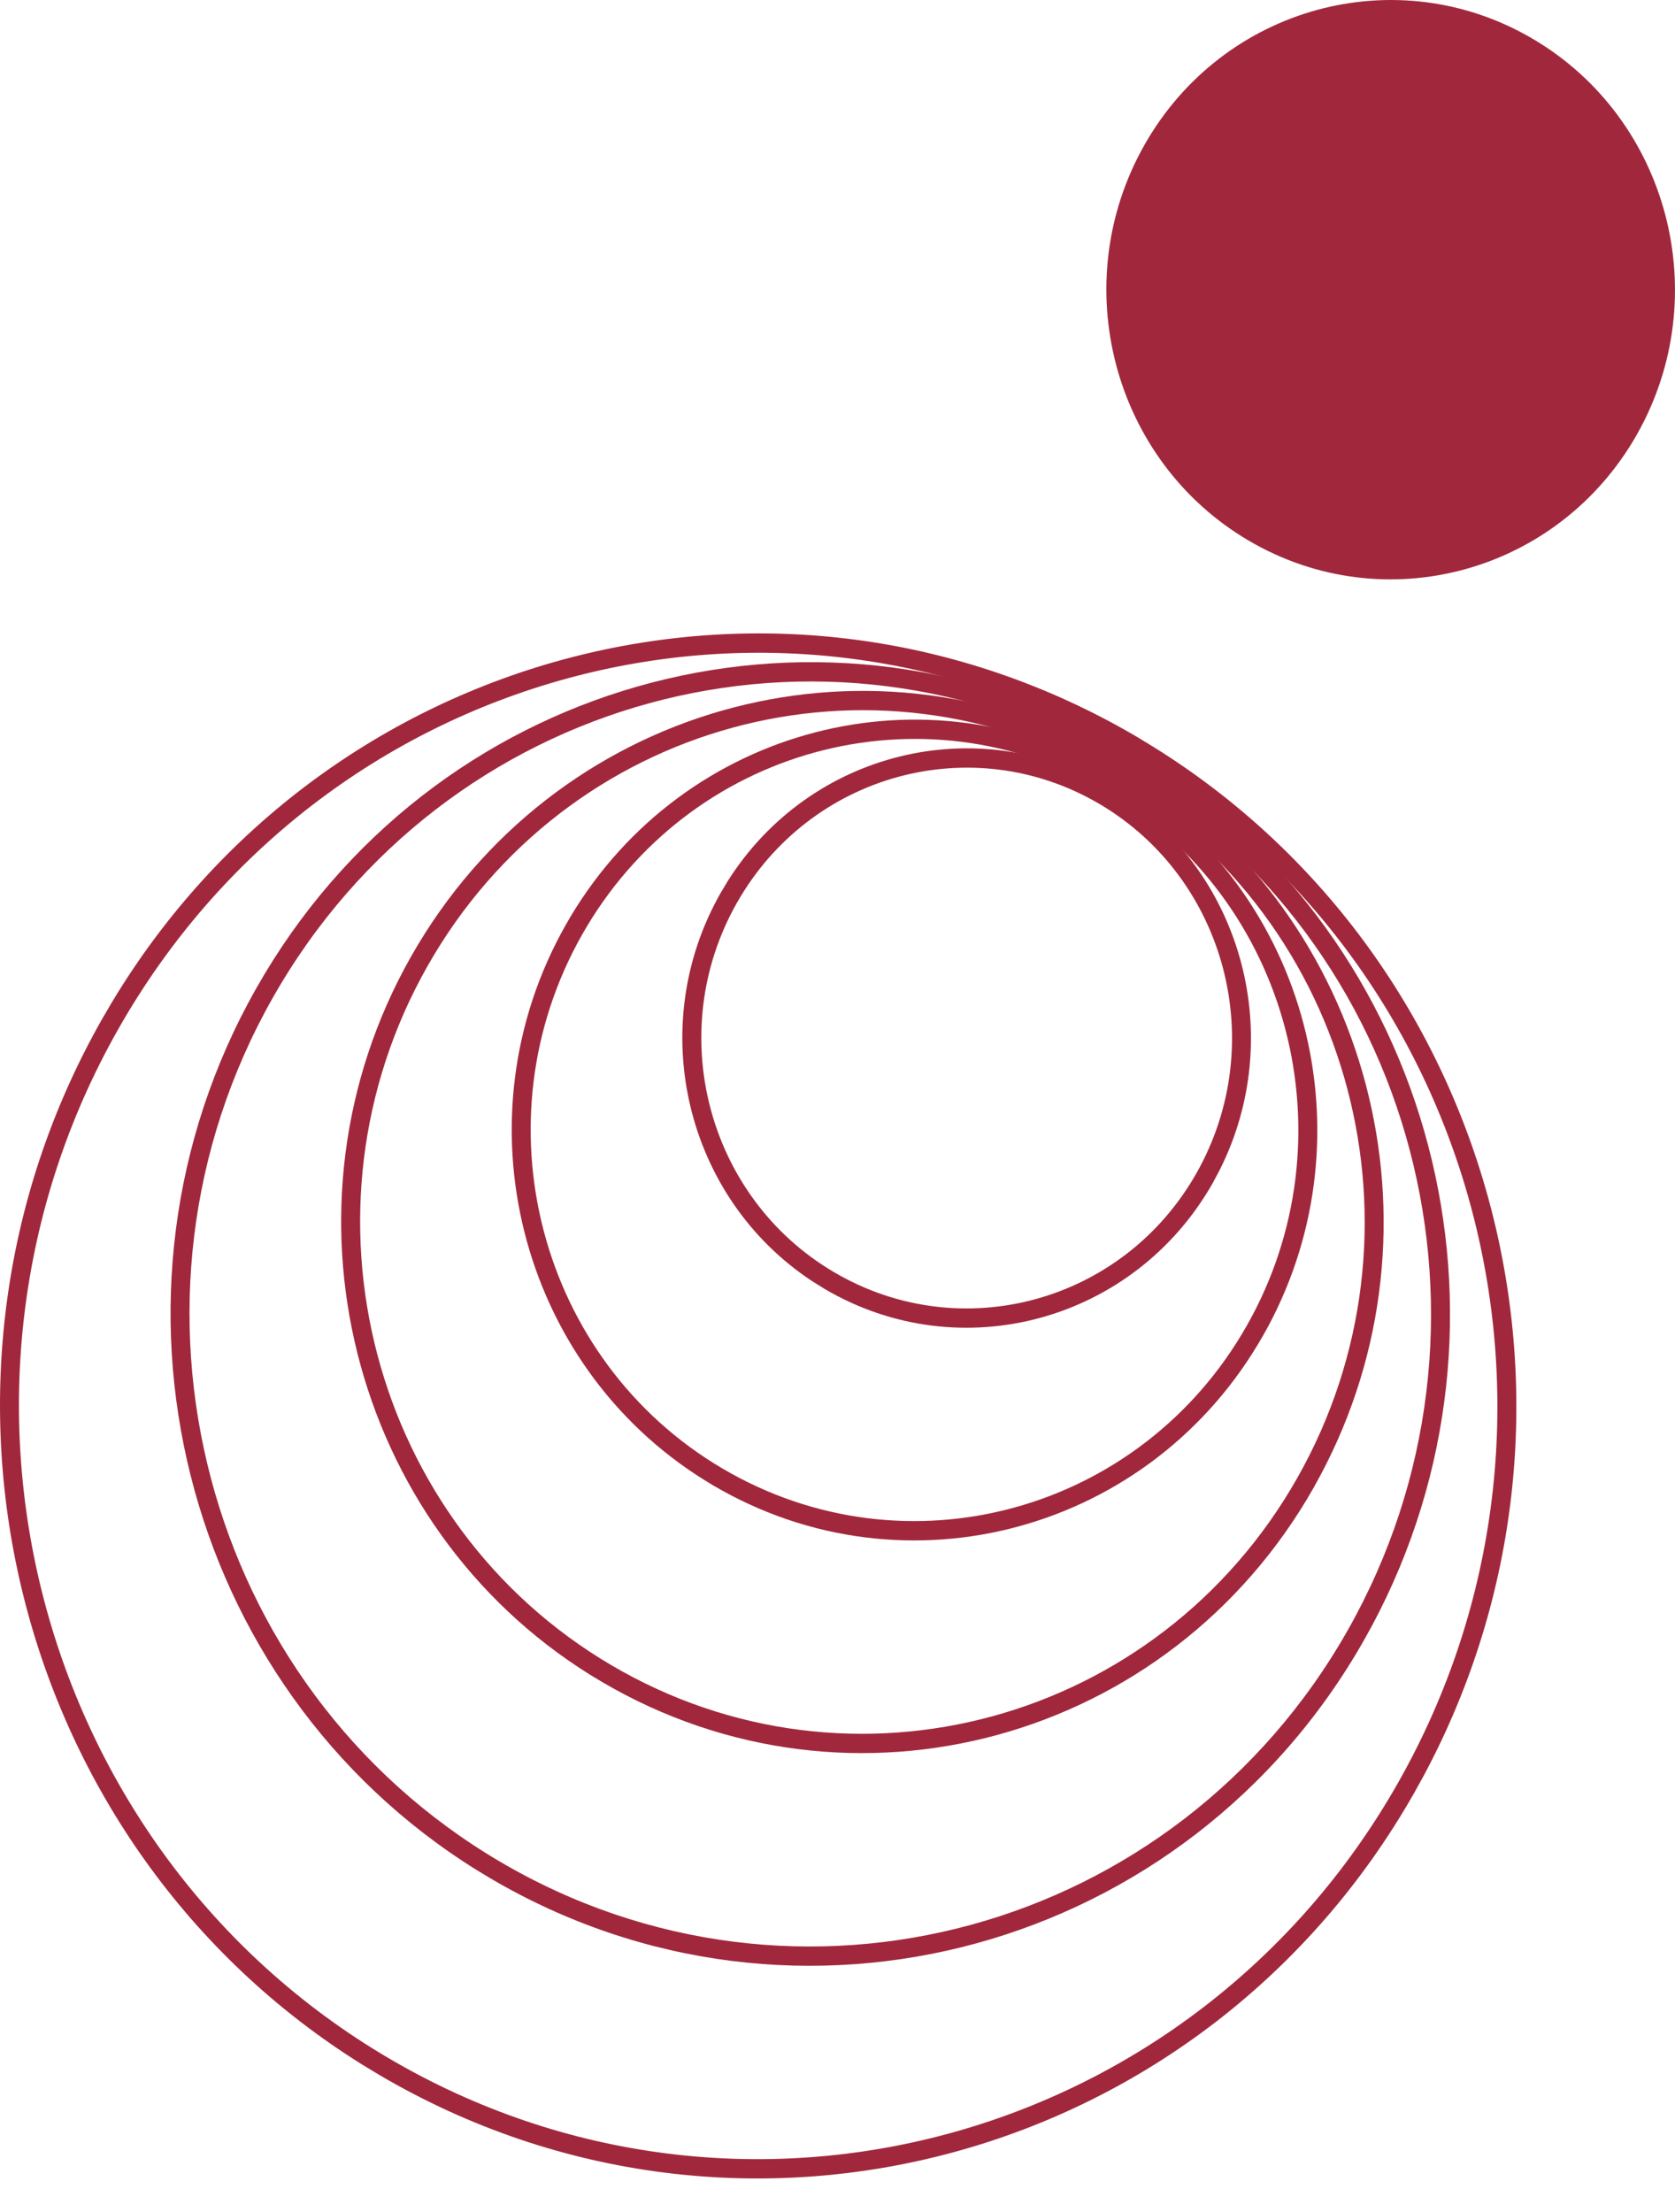
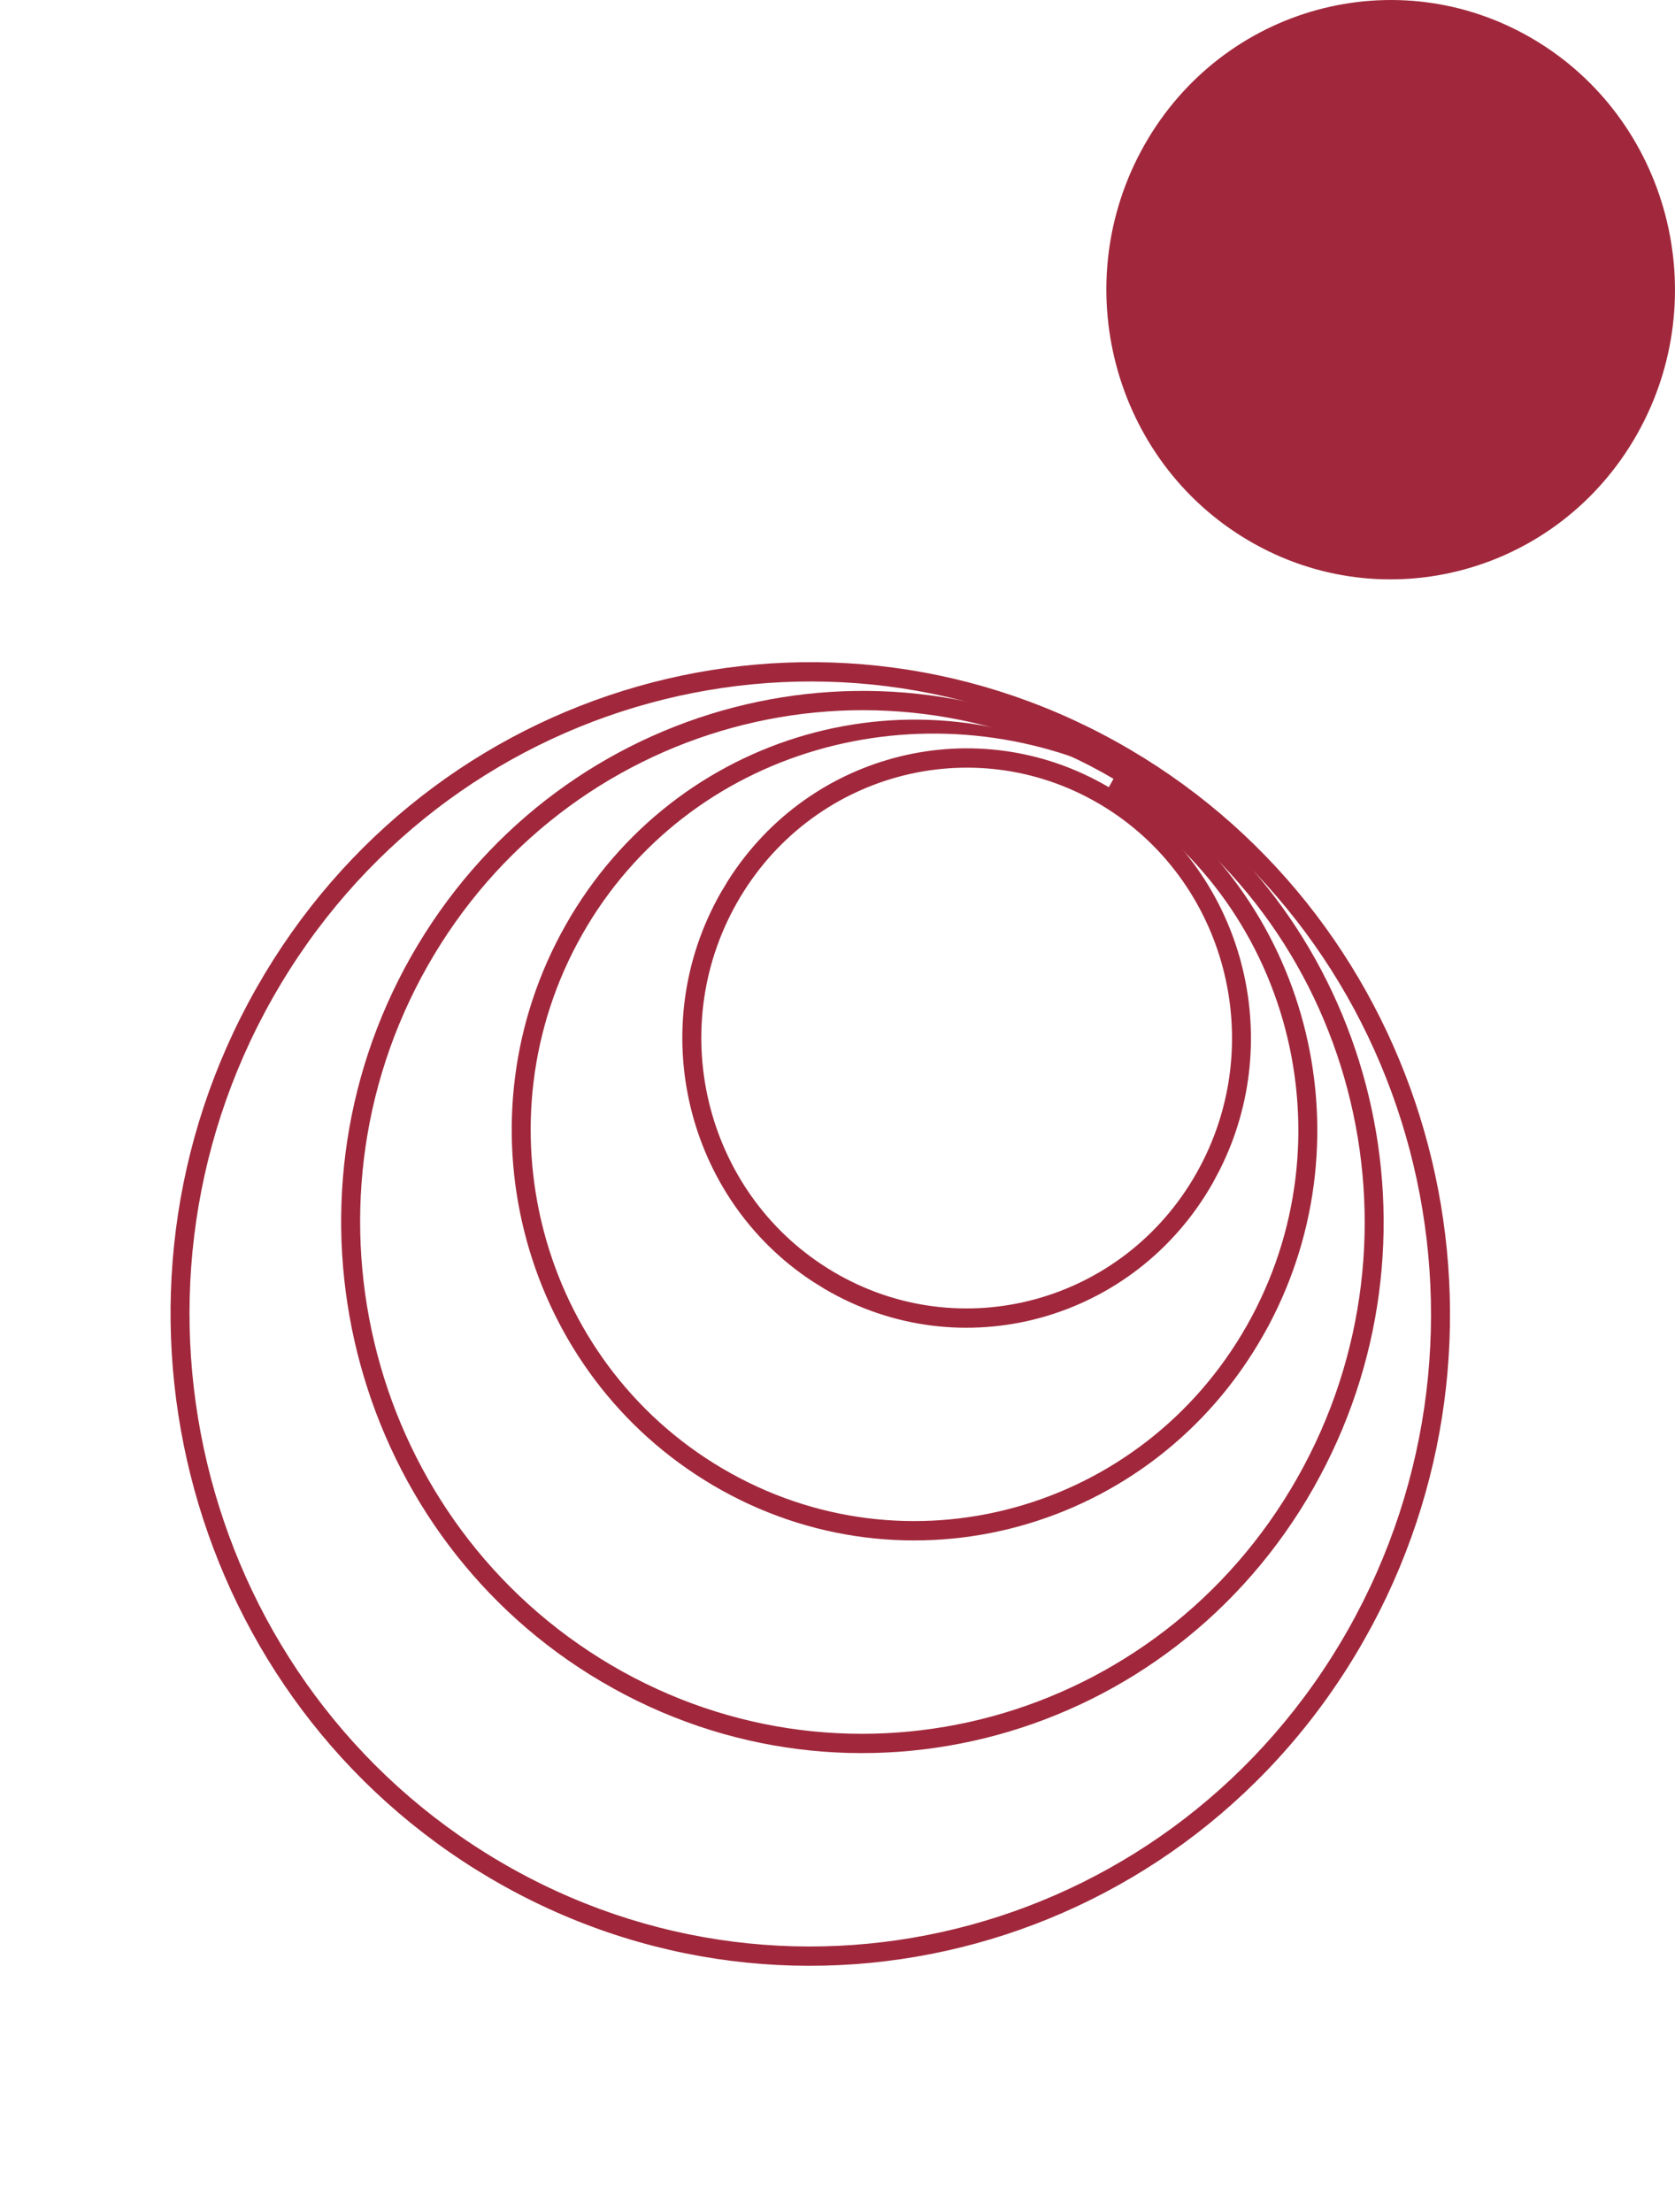
<svg xmlns="http://www.w3.org/2000/svg" width="25" height="33" viewBox="0 0 25 33" fill="none">
-   <path d="M1.763 15.357C-1.284 20.731 0.524 27.602 5.8 30.705C11.077 33.807 17.823 31.966 20.869 26.592C23.916 21.219 22.108 14.348 16.832 11.245L16.973 10.995L17.224 11.148C22.359 14.346 24.134 21.093 21.257 26.477L21.114 26.736C17.99 32.248 11.07 34.136 5.659 30.954L5.408 30.802C0.191 27.552 -1.558 20.639 1.518 15.213L1.667 14.958C4.858 9.644 11.646 7.863 16.973 10.995L16.832 11.245C11.556 8.143 4.809 9.984 1.763 15.357Z" fill="#A1283C" />
  <path d="M4.071 14.886C1.513 19.398 3.031 25.168 7.462 27.773C11.893 30.379 17.558 28.833 20.116 24.32C22.674 19.808 21.156 14.037 16.726 11.432L16.867 11.183L17.079 11.311C21.411 14.009 22.909 19.702 20.482 24.245L20.361 24.464C17.725 29.114 11.887 30.708 7.321 28.023L7.109 27.895C2.707 25.153 1.231 19.319 3.826 14.742L3.952 14.526C6.645 10.042 12.372 8.54 16.867 11.183L16.726 11.432C12.295 8.827 6.629 10.373 4.071 14.886Z" fill="#A1283C" />
  <path d="M6.38 14.414C4.311 18.065 5.539 22.734 9.124 24.842C12.709 26.95 17.293 25.699 19.363 22.048C21.433 18.396 20.205 13.727 16.62 11.619L16.761 11.37L16.934 11.474C20.463 13.673 21.684 18.311 19.706 22.013L19.608 22.192C17.46 25.981 12.703 27.279 8.983 25.091L8.81 24.987C5.223 22.753 4.021 17.999 6.135 14.27L6.238 14.094C8.432 10.441 13.099 9.216 16.761 11.37L16.62 11.619C13.034 9.511 8.45 10.762 6.38 14.414Z" fill="#A1283C" />
-   <path d="M8.689 13.942C7.107 16.732 8.046 20.3 10.786 21.91C13.525 23.521 17.028 22.565 18.61 19.775C20.192 16.985 19.253 13.417 16.514 11.806L16.655 11.557L16.788 11.637C19.516 13.337 20.459 16.921 18.931 19.782L18.855 19.919C17.195 22.847 13.519 23.851 10.644 22.16L10.511 22.079C7.739 20.353 6.81 16.68 8.444 13.798L8.523 13.662C10.219 10.839 13.825 9.893 16.655 11.557L16.514 11.806C13.774 10.195 10.271 11.152 8.689 13.942Z" fill="#A1283C" />
+   <path d="M8.689 13.942C7.107 16.732 8.046 20.3 10.786 21.91C13.525 23.521 17.028 22.565 18.61 19.775C20.192 16.985 19.253 13.417 16.514 11.806L16.655 11.557L16.788 11.637C19.516 13.337 20.459 16.921 18.931 19.782L18.855 19.919C17.195 22.847 13.519 23.851 10.644 22.16L10.511 22.079C7.739 20.353 6.81 16.68 8.444 13.798L8.523 13.662C10.219 10.839 13.825 9.893 16.655 11.557C13.774 10.195 10.271 11.152 8.689 13.942Z" fill="#A1283C" />
  <path d="M10.998 13.47C9.905 15.399 10.554 17.865 12.448 18.979C14.342 20.093 16.764 19.432 17.857 17.503C18.951 15.574 18.302 13.107 16.408 11.993L16.549 11.744L16.735 11.86C18.559 13.062 19.196 15.482 18.206 17.451L18.102 17.647C16.93 19.714 14.335 20.422 12.306 19.228L12.12 19.112C10.235 17.87 9.618 15.328 10.753 13.326L10.867 13.136C12.086 11.216 14.583 10.588 16.549 11.744L16.408 11.993C14.514 10.88 12.092 11.541 10.998 13.47Z" fill="#A1283C" />
  <path d="M17.082 2.161C18.254 0.095 20.849 -0.614 22.878 0.58C24.907 1.773 25.602 4.416 24.431 6.483C23.259 8.549 20.664 9.257 18.635 8.064C16.606 6.871 15.91 4.228 17.082 2.161Z" fill="#A1283C" />
</svg>